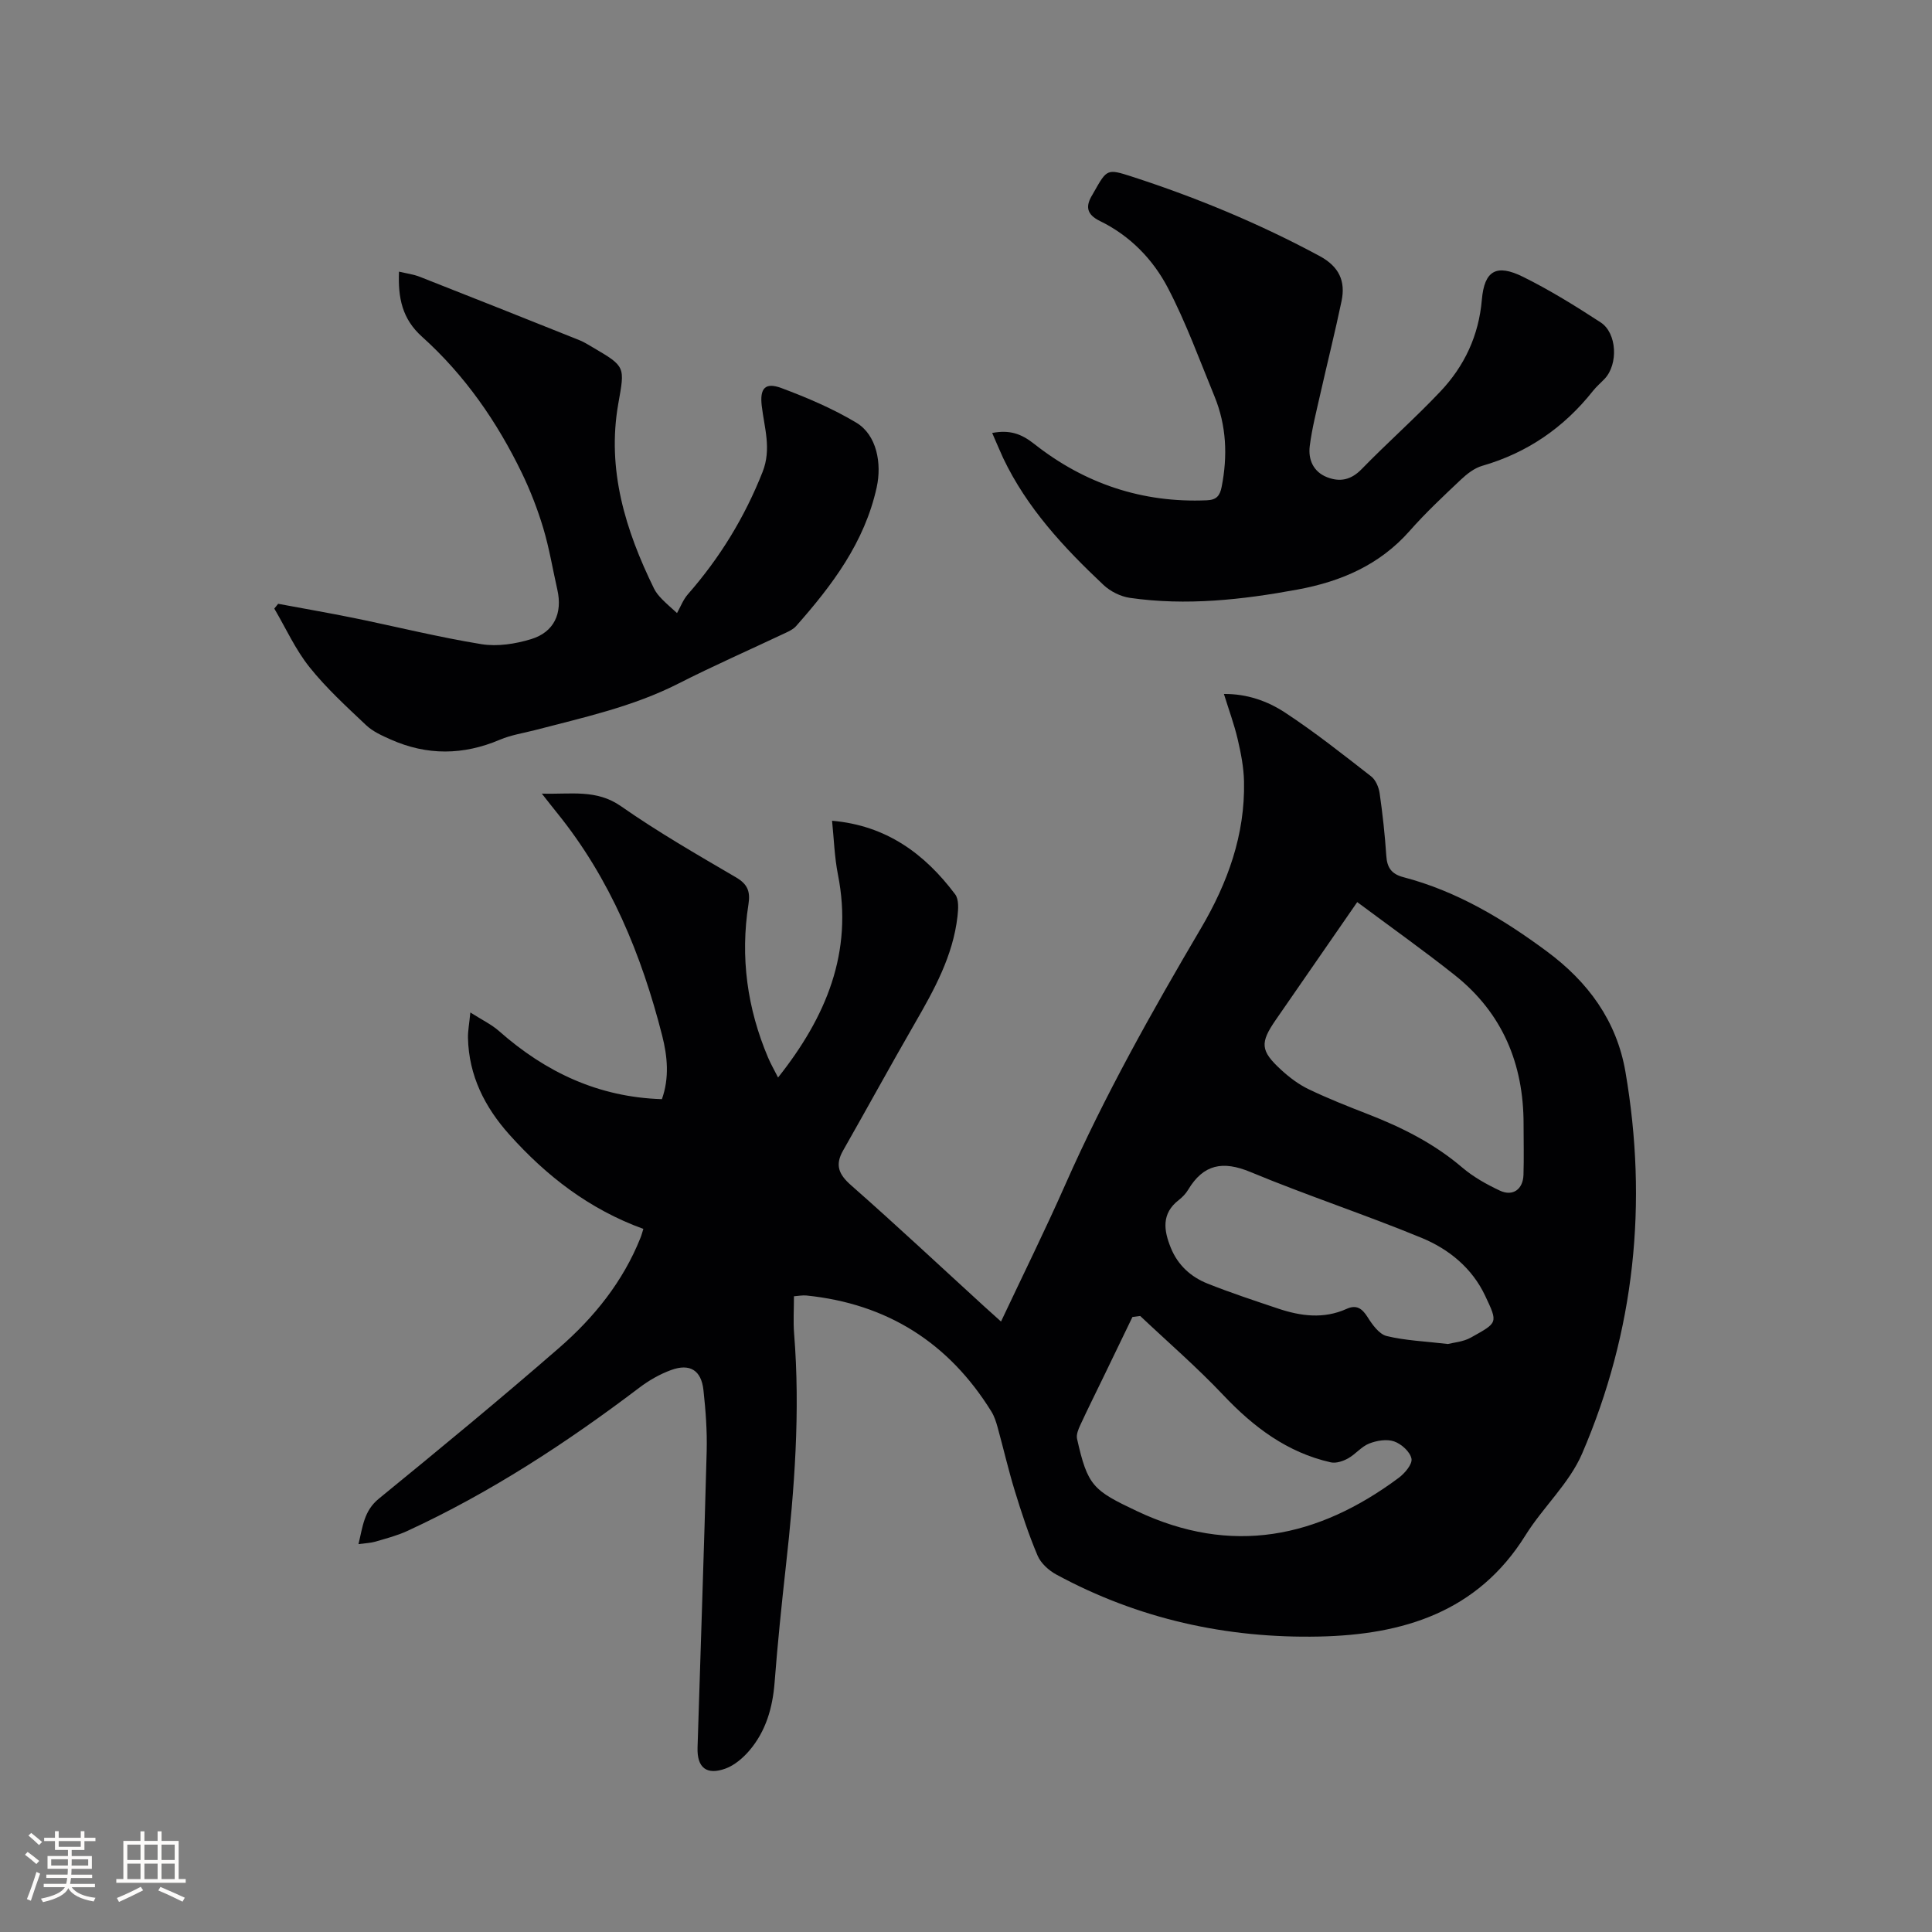
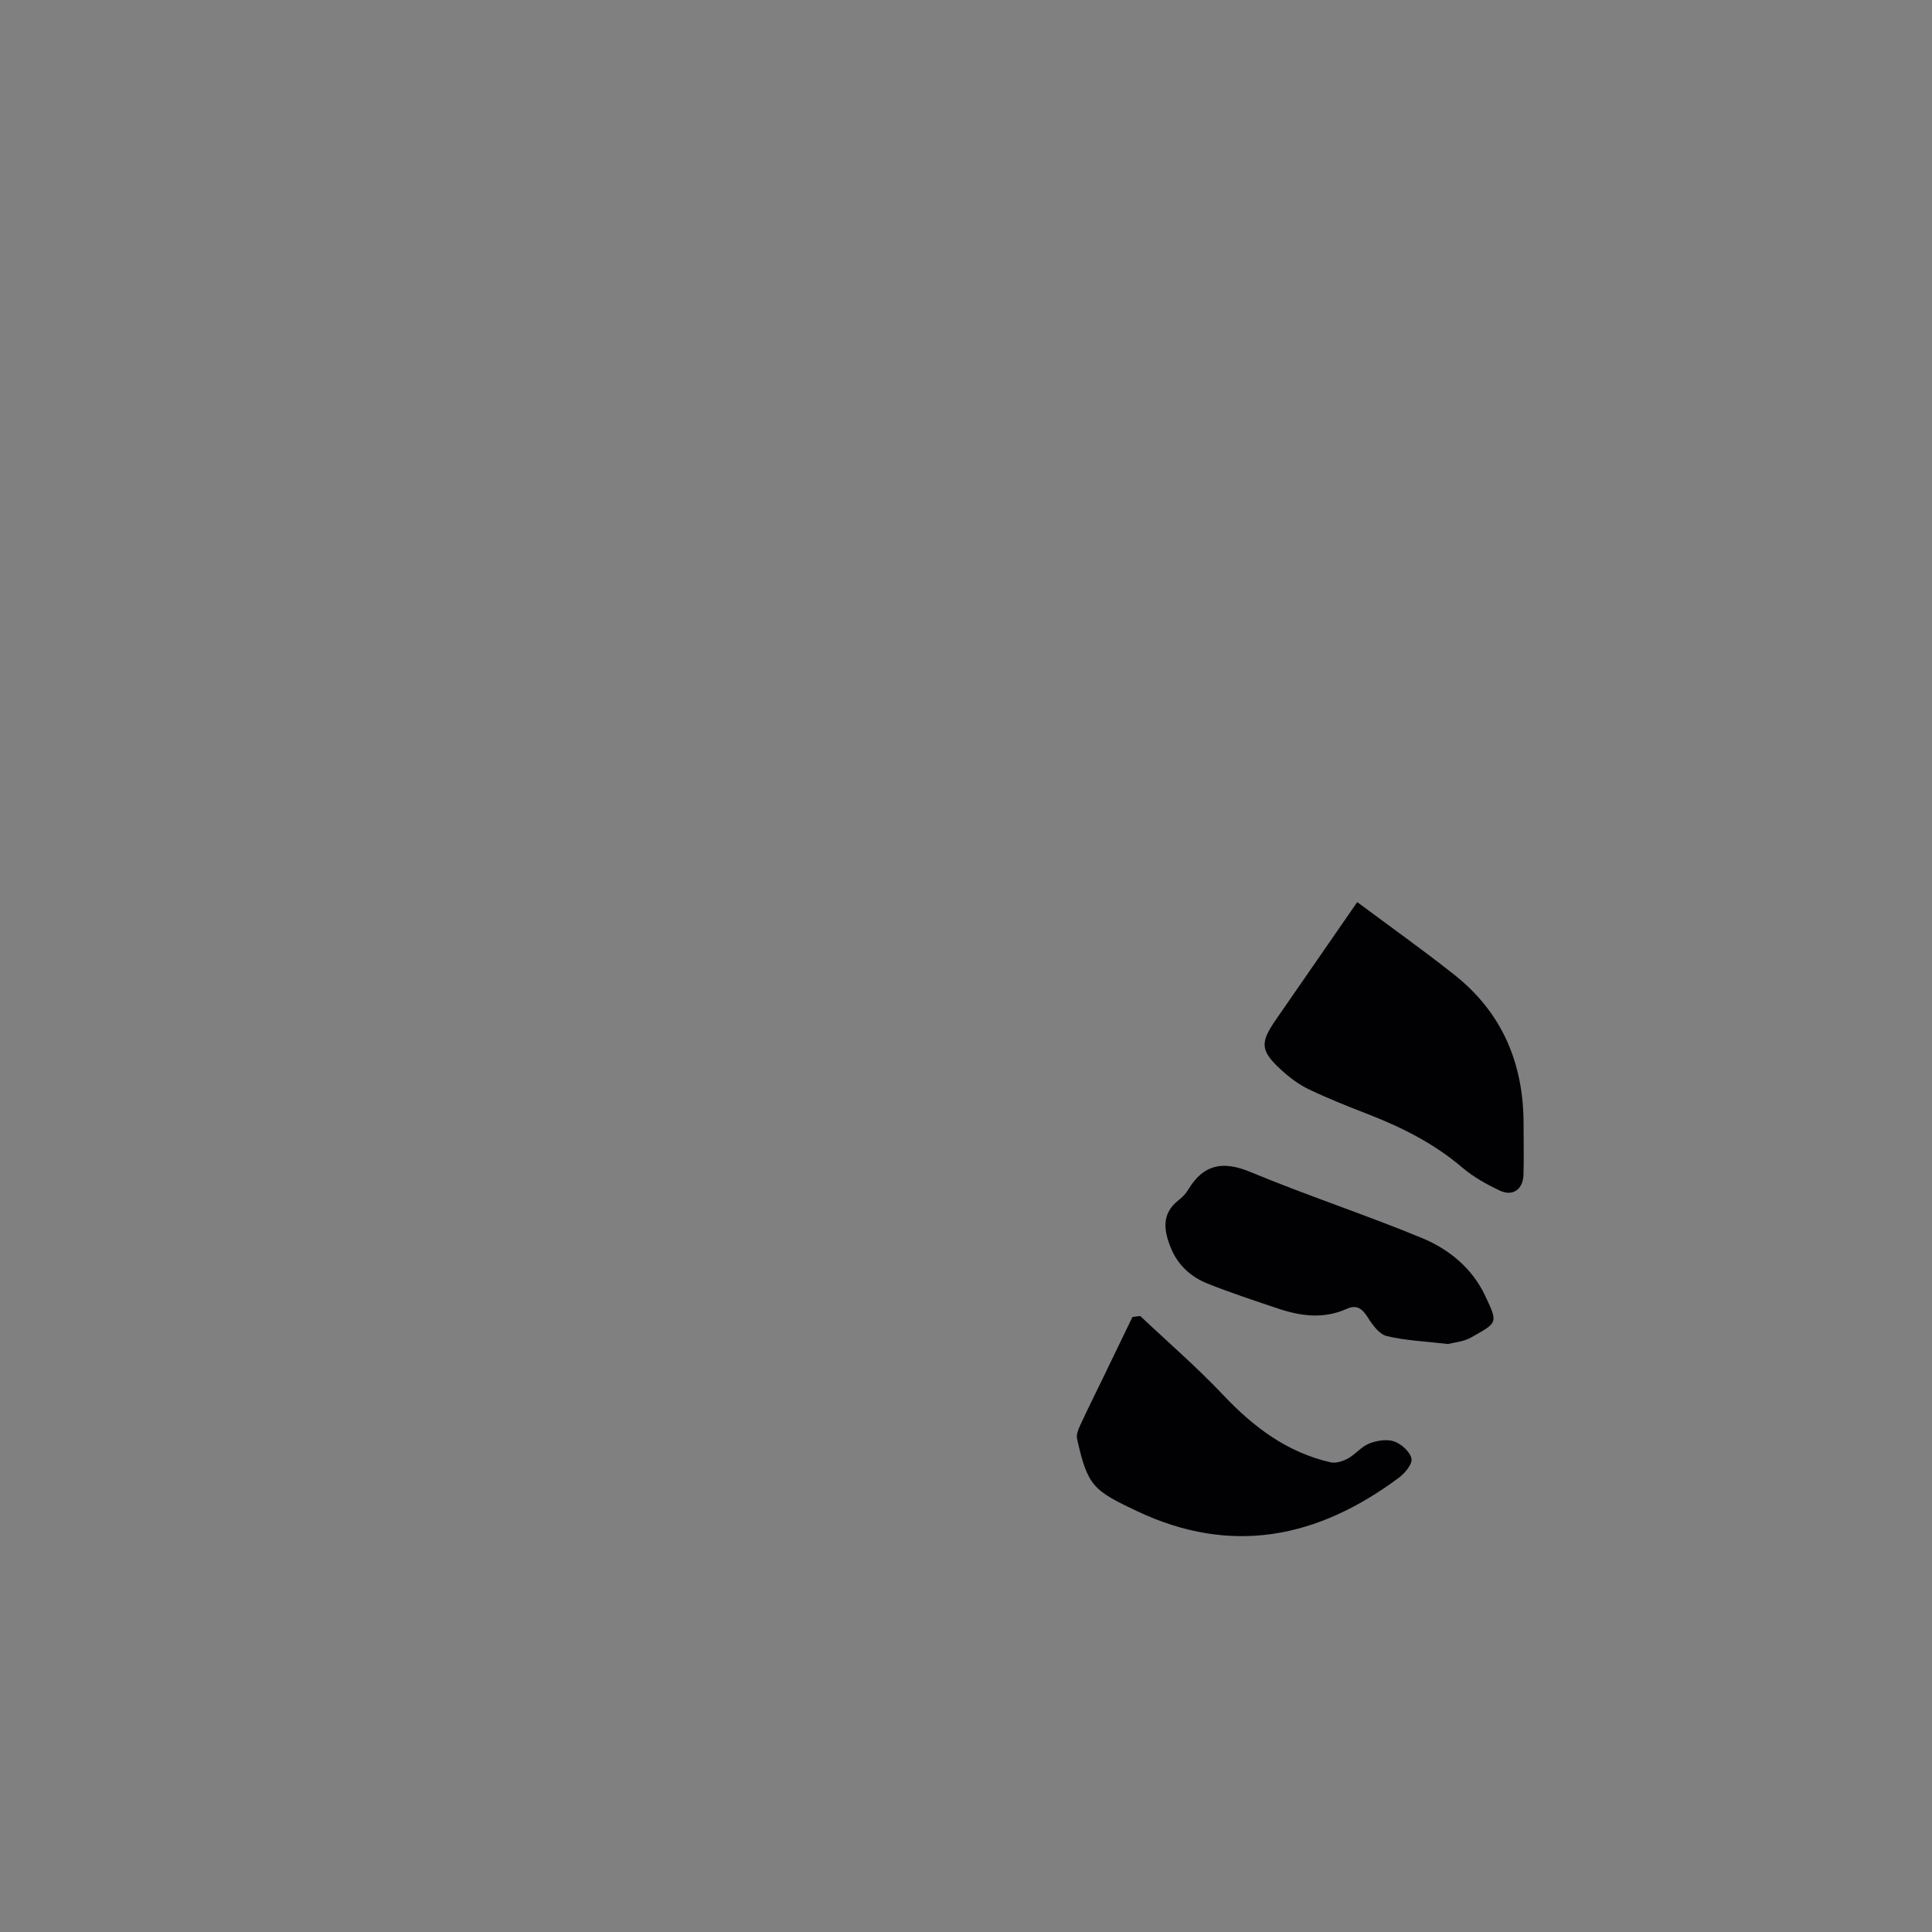
<svg xmlns="http://www.w3.org/2000/svg" enable-background="new 0 0 400 400" viewBox="0 0 400 400">
  <rect x="0" y="0" width="400" height="400" fill="#808080" stroke="none" />
  <g fill="#010103">
-     <path d="m133.2 254.43c-11.21-4.07-20.09-10.97-27.75-19.53-5.09-5.69-8.39-12.21-8.56-20.01-.03-1.44.26-2.88.49-5.27 2.4 1.54 4.38 2.47 5.95 3.86 9.61 8.49 20.55 13.68 33.71 14.09 1.58-4.43 1.14-8.89.06-13.14-4.27-16.77-10.76-32.54-21.78-46.15-.92-1.13-1.81-2.29-3.14-3.97 6.02.19 11.26-.97 16.39 2.61 7.63 5.33 15.73 10 23.78 14.71 2.43 1.42 3.03 2.92 2.61 5.6-1.72 10.94-.26 21.54 4.06 31.73.57 1.34 1.31 2.62 2.07 4.13 9.93-12.52 15.59-25.91 12.4-41.99-.73-3.7-.84-7.52-1.22-11.17 11.19.96 19.17 6.81 25.48 15.22.8 1.06.66 3.05.49 4.56-.93 8.21-4.84 15.24-8.88 22.24-5.02 8.7-9.84 17.53-14.81 26.26-1.71 3.01-.91 4.93 1.66 7.19 9.31 8.19 18.37 16.68 27.53 25.05 1.09.99 2.19 1.97 3.51 3.16 4.54-9.63 9.14-18.92 13.33-28.4 8.11-18.35 17.91-35.78 28.07-53.03 5.52-9.38 9.15-19.35 8.91-30.38-.06-2.93-.64-5.88-1.31-8.75-.72-3.08-1.83-6.07-2.85-9.37 4.78-.05 9.04 1.47 12.67 3.86 6.17 4.05 11.99 8.67 17.82 13.21.94.73 1.57 2.25 1.75 3.49.62 4.3 1.09 8.63 1.38 12.96.16 2.46 1.1 3.77 3.54 4.41 11.05 2.89 20.63 8.64 29.72 15.38 8.53 6.32 14.43 14.35 16.25 24.92 4.67 27.2 1.93 53.7-8.97 79.04-2.65 6.17-8.1 11.09-11.73 16.92-9.93 15.95-25.42 20.6-42.72 20.96-19.16.4-37.47-3.65-54.43-12.85-1.56-.85-3.19-2.33-3.86-3.91-1.85-4.36-3.33-8.88-4.72-13.41-1.33-4.34-2.35-8.79-3.56-13.17-.31-1.12-.68-2.27-1.28-3.24-8.83-14.26-21.58-22.32-38.29-24.03-.81-.08-1.65.09-2.59.16 0 2.69-.17 5.22.03 7.71 1.3 16.14.08 32.19-1.71 48.22-.89 8.01-1.71 16.02-2.33 24.05-.41 5.23-1.8 10.05-5.2 14.05-1.32 1.55-3.08 3.06-4.95 3.75-3.95 1.44-5.93-.2-5.8-4.34.63-20.45 1.35-40.91 1.89-61.36.11-4.22-.21-8.47-.67-12.67-.45-4.09-2.8-5.56-6.69-4.14-2.34.85-4.6 2.15-6.59 3.66-15.07 11.42-30.83 21.72-48.03 29.66-2.1.97-4.38 1.55-6.61 2.21-.98.29-2.03.31-3.5.51.89-3.64 1.12-6.88 4.21-9.4 12.57-10.26 25.09-20.58 37.32-31.22 7.24-6.29 13.24-13.73 16.86-22.81.21-.5.33-1.02.59-1.83zm147.8-67.66c-6.03 8.72-11.44 16.54-16.85 24.36-3.32 4.8-3.22 6.41 1.12 10.39 1.7 1.56 3.62 3.01 5.69 4 4 1.92 8.13 3.55 12.27 5.16 7.05 2.74 13.7 6.08 19.52 11.05 2.29 1.95 5.03 3.48 7.77 4.77 2.69 1.27 4.81-.26 4.9-3.27.11-3.49.02-6.99.02-10.49.01-12.49-4.39-23.03-14.27-30.87-6.44-5.11-13.15-9.87-20.17-15.1zm-44.93 85.69c-.54.07-1.07.14-1.61.21-2 4.14-4 8.28-6 12.42-1.6 3.31-3.25 6.6-4.79 9.94-.41.88-.87 1.99-.68 2.85 2.19 9.78 3.32 10.68 12.38 14.97 19.62 9.29 37.46 5.58 54.22-6.88 1.26-.94 2.87-2.84 2.64-3.97-.28-1.42-2.08-3.05-3.59-3.57-1.51-.53-3.6-.18-5.17.44-1.61.63-2.82 2.22-4.38 3.08-1.04.58-2.49 1.06-3.58.81-9.02-2.04-15.98-7.3-22.25-13.93-5.42-5.74-11.43-10.93-17.19-16.37zm63.7 5.8c1.15-.3 3.17-.44 4.76-1.33 5.57-3.13 5.66-2.94 2.95-8.67-2.69-5.71-7.5-9.64-13.12-11.96-11.71-4.83-23.78-8.79-35.47-13.65-5.73-2.38-9.73-1.61-12.9 3.68-.48.8-1.18 1.53-1.92 2.11-3.68 2.83-3.12 6.35-1.64 9.97 1.44 3.52 4.12 5.96 7.55 7.33 4.8 1.92 9.72 3.53 14.62 5.18 4.71 1.58 9.45 2.21 14.2.07 2.02-.91 3.19-.13 4.34 1.7.98 1.56 2.39 3.53 3.95 3.92 3.86.94 7.93 1.09 12.68 1.65z" />
-     <path d="m205.42 89.64c3.61-.68 6 .13 8.73 2.29 10.39 8.19 22.34 12.23 35.72 11.65 1.97-.08 2.69-.91 3.06-2.78 1.26-6.41 1-12.67-1.48-18.73-3.1-7.54-5.89-15.26-9.65-22.46-3.09-5.92-7.85-10.82-14.03-13.83-2.89-1.41-3.06-3.12-1.56-5.53.11-.18.21-.37.31-.55 2.66-4.69 2.7-4.8 7.85-3.13 13.42 4.35 26.39 9.73 38.84 16.44 4.04 2.18 5.41 5.19 4.54 9.34-1.34 6.41-2.94 12.77-4.38 19.16-.81 3.6-1.74 7.19-2.2 10.84-.35 2.79.73 5.33 3.58 6.45 2.66 1.04 4.96.59 7.15-1.66 5.32-5.47 11.06-10.53 16.3-16.07 4.99-5.27 7.96-11.57 8.6-19 .52-6.06 3.01-7.49 8.54-4.75 5.55 2.75 10.86 6.04 16.06 9.43 3.39 2.21 3.66 8.64.85 11.65-.8.85-1.71 1.61-2.43 2.52-6.02 7.6-13.59 12.83-22.96 15.53-1.62.47-3.16 1.68-4.42 2.87-3.62 3.42-7.28 6.84-10.57 10.58-6.21 7.05-14.2 10.49-23.18 12.15-11.51 2.13-23.09 3.41-34.76 1.73-1.93-.28-4.04-1.33-5.46-2.67-8.21-7.73-15.86-15.94-20.78-26.28-.76-1.65-1.44-3.3-2.27-5.19z" />
-     <path d="m82.61 56.24c1.53.37 2.99.55 4.31 1.07 11.02 4.33 22.02 8.71 33.02 13.11.98.39 1.88.97 2.79 1.5 6.83 4 6.64 3.97 5.28 11.66-2.41 13.65 1.48 26.19 7.39 38.26.76 1.55 2.19 2.77 4.77 5.09.73-1.3 1.27-2.77 2.23-3.87 6.63-7.56 11.77-15.95 15.48-25.34 1.89-4.78.36-9.16-.17-13.7-.42-3.58.67-4.95 4.09-3.67 5.32 1.99 10.63 4.25 15.49 7.16 4.24 2.54 5.31 8.44 4.22 13.39-2.51 11.41-9.22 20.28-16.7 28.74-.53.6-1.34 1-2.08 1.35-7.45 3.52-15 6.84-22.34 10.57-9.36 4.75-19.5 6.96-29.53 9.58-2.46.64-5.03 1.02-7.34 2-7.6 3.24-15.12 3.31-22.64-.04-1.78-.79-3.68-1.64-5.07-2.95-4.08-3.86-8.27-7.68-11.75-12.05-2.91-3.64-4.88-8.04-7.27-12.1.27-.33.53-.66.8-.99 5.23.98 10.47 1.88 15.68 2.94 8.81 1.8 17.55 3.98 26.42 5.42 3.3.53 7.01-.05 10.26-1.04 4.8-1.46 6.54-5.38 5.44-10.25-.96-4.23-1.66-8.54-2.9-12.69-1.17-3.9-2.66-7.76-4.43-11.43-5.16-10.67-11.86-20.32-20.7-28.26-4.1-3.68-4.98-8.05-4.75-13.46z" />
+     <path d="m133.2 254.43zm147.8-67.66c-6.03 8.72-11.44 16.54-16.85 24.36-3.32 4.8-3.22 6.41 1.12 10.39 1.7 1.56 3.62 3.01 5.69 4 4 1.92 8.13 3.55 12.27 5.16 7.05 2.74 13.7 6.08 19.52 11.05 2.29 1.95 5.03 3.48 7.77 4.77 2.69 1.27 4.81-.26 4.9-3.27.11-3.49.02-6.99.02-10.49.01-12.49-4.39-23.03-14.27-30.87-6.44-5.11-13.15-9.87-20.17-15.1zm-44.93 85.69c-.54.07-1.07.14-1.61.21-2 4.14-4 8.28-6 12.42-1.6 3.31-3.25 6.6-4.79 9.94-.41.88-.87 1.99-.68 2.85 2.19 9.78 3.32 10.68 12.38 14.97 19.62 9.29 37.46 5.58 54.22-6.88 1.26-.94 2.87-2.84 2.64-3.97-.28-1.42-2.08-3.05-3.59-3.57-1.51-.53-3.6-.18-5.17.44-1.61.63-2.82 2.22-4.38 3.08-1.04.58-2.49 1.06-3.58.81-9.02-2.04-15.98-7.3-22.25-13.93-5.42-5.74-11.43-10.93-17.19-16.37zm63.7 5.8c1.15-.3 3.17-.44 4.76-1.33 5.57-3.13 5.66-2.94 2.95-8.67-2.69-5.71-7.5-9.64-13.12-11.96-11.71-4.83-23.78-8.79-35.47-13.65-5.73-2.38-9.73-1.61-12.9 3.68-.48.8-1.18 1.53-1.92 2.11-3.68 2.83-3.12 6.35-1.64 9.97 1.44 3.52 4.12 5.96 7.55 7.33 4.8 1.92 9.72 3.53 14.62 5.18 4.71 1.58 9.45 2.21 14.2.07 2.02-.91 3.19-.13 4.34 1.7.98 1.56 2.39 3.53 3.95 3.92 3.86.94 7.93 1.09 12.68 1.65z" />
  </g>
-   <path d="m5.17 384 .55-.58c.85.61 1.65 1.24 2.4 1.87l-.59.64c-.83-.73-1.62-1.38-2.36-1.93m1.22 9.53-.82-.34c.71-1.76 1.37-3.64 1.98-5.63.24.13.5.25.76.36-.6 1.67-1.24 3.54-1.92 5.61m-.5-13.5.57-.54c.56.44 1.31 1.06 2.26 1.87l-.64.64c-.68-.66-1.41-1.32-2.19-1.97m3.25.46h2.24v-1.36h.77v1.36h4.57v-1.36h.76v1.36h2.28v.69h-2.28v1.84h-2.64v1.26h4.18v2.64h-4.21c0 .45-.02.86-.05 1.21h4.32v.69h-4.38c-.04.34-.1.75-.19 1.22h5.15v.69h-4.82c.87 1.19 2.51 1.92 4.93 2.19-.17.31-.3.57-.37.76-2.77-.49-4.52-1.41-5.26-2.76-.56 1.26-2.3 2.23-5.24 2.9-.12-.24-.26-.48-.43-.72 2.73-.55 4.38-1.34 4.96-2.38h-4.38v-.69h4.65c.1-.38.17-.79.21-1.22h-4.32v-.69h4.4c.03-.34.05-.75.05-1.21h-4.2v-2.64h4.23v-1.26h-2.69v-1.84h-2.24zm1.46 4.46v1.29h3.45c.01-.4.02-.57.01-.53v-.32-.45h-3.46zm1.55-2.59h4.57v-1.19h-4.57zm6.11 2.59h-3.42v.77c-.01.19-.01.37-.02.53h3.44z" fill="#fcfbfa" />
-   <path d="m32.63 379.16h.82v1.98h3.54v7.89h1.46v.78h-14.37v-.78h1.46v-7.89h3.54v-1.98h.82v1.98h2.73zm-3.49 11.48.5.73c-1.61.82-3.28 1.63-5 2.41-.13-.27-.28-.55-.44-.82 1.75-.72 3.4-1.49 4.94-2.32m-2.78-5.55h2.73v-3.18h-2.73zm0 3.95h2.73v-3.2h-2.73zm3.54-3.95h2.73v-3.18h-2.73zm0 3.95h2.73v-3.2h-2.73zm7.89 4.68c-1.84-.92-3.51-1.7-5.02-2.32l.45-.73c1.89.8 3.57 1.55 5.04 2.23zm-1.62-11.81h-2.73v3.18h2.73zm-2.73 7.13h2.73v-3.2h-2.73z" fill="#fcfbfa" />
</svg>